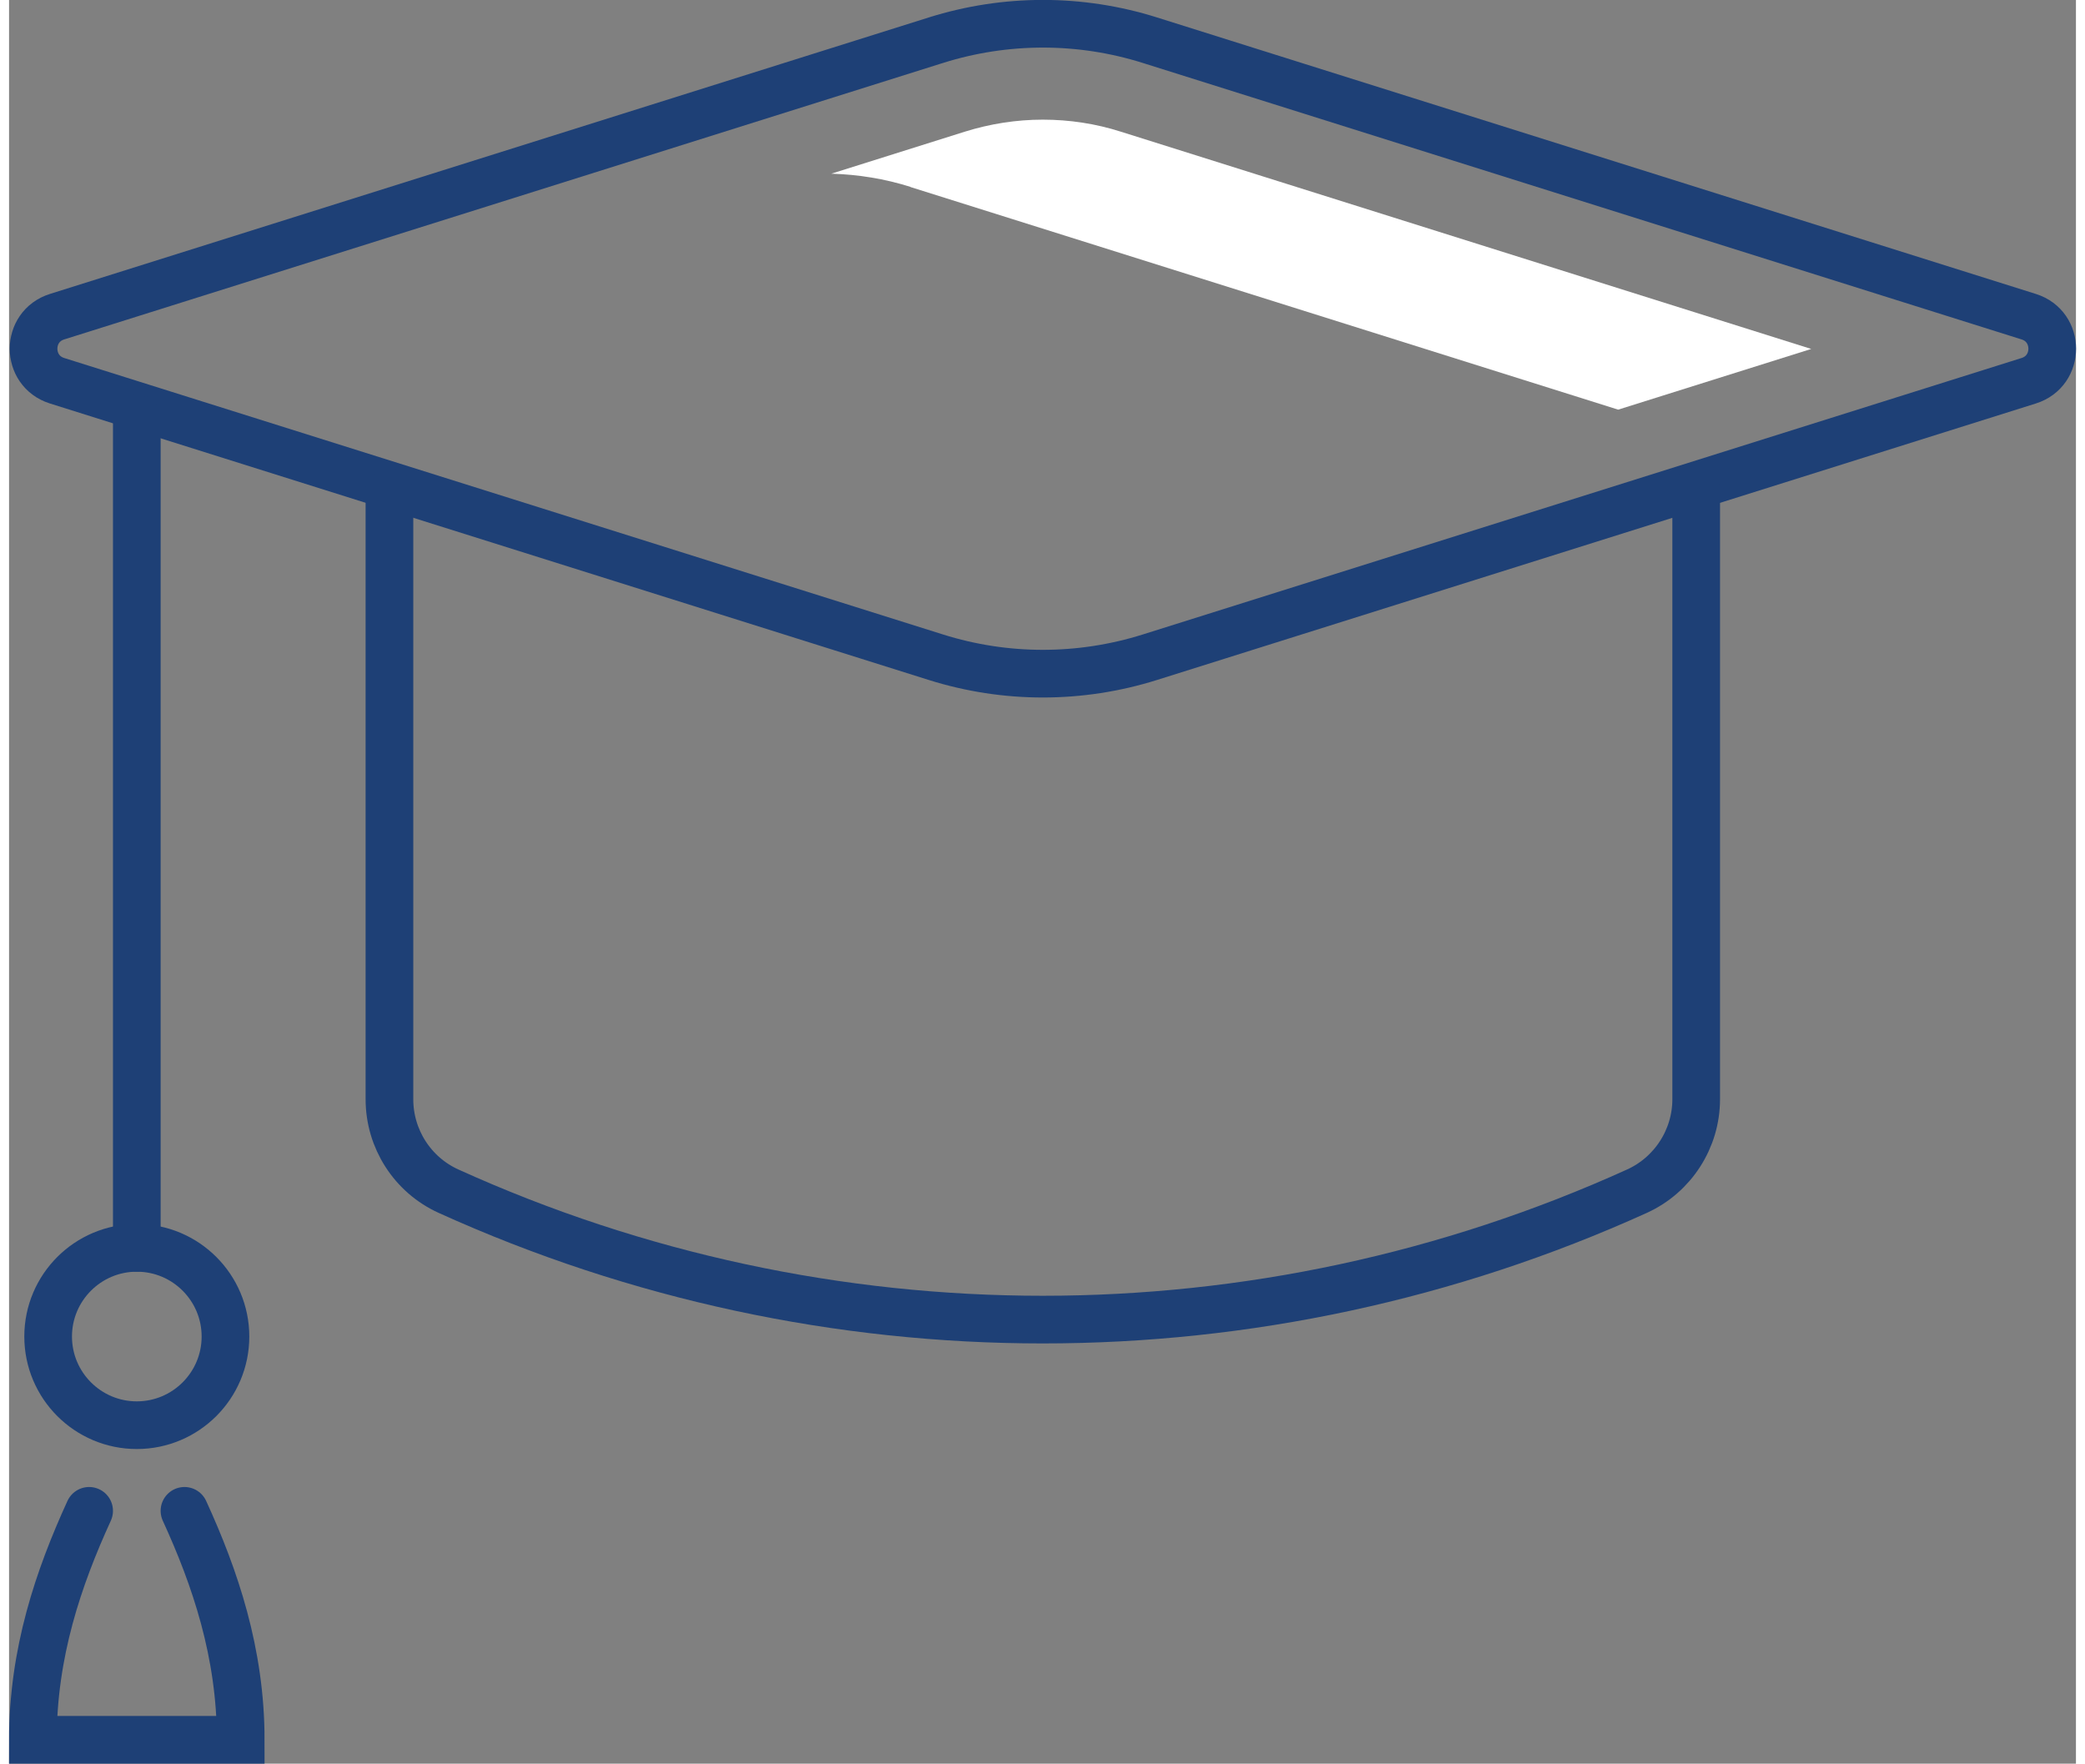
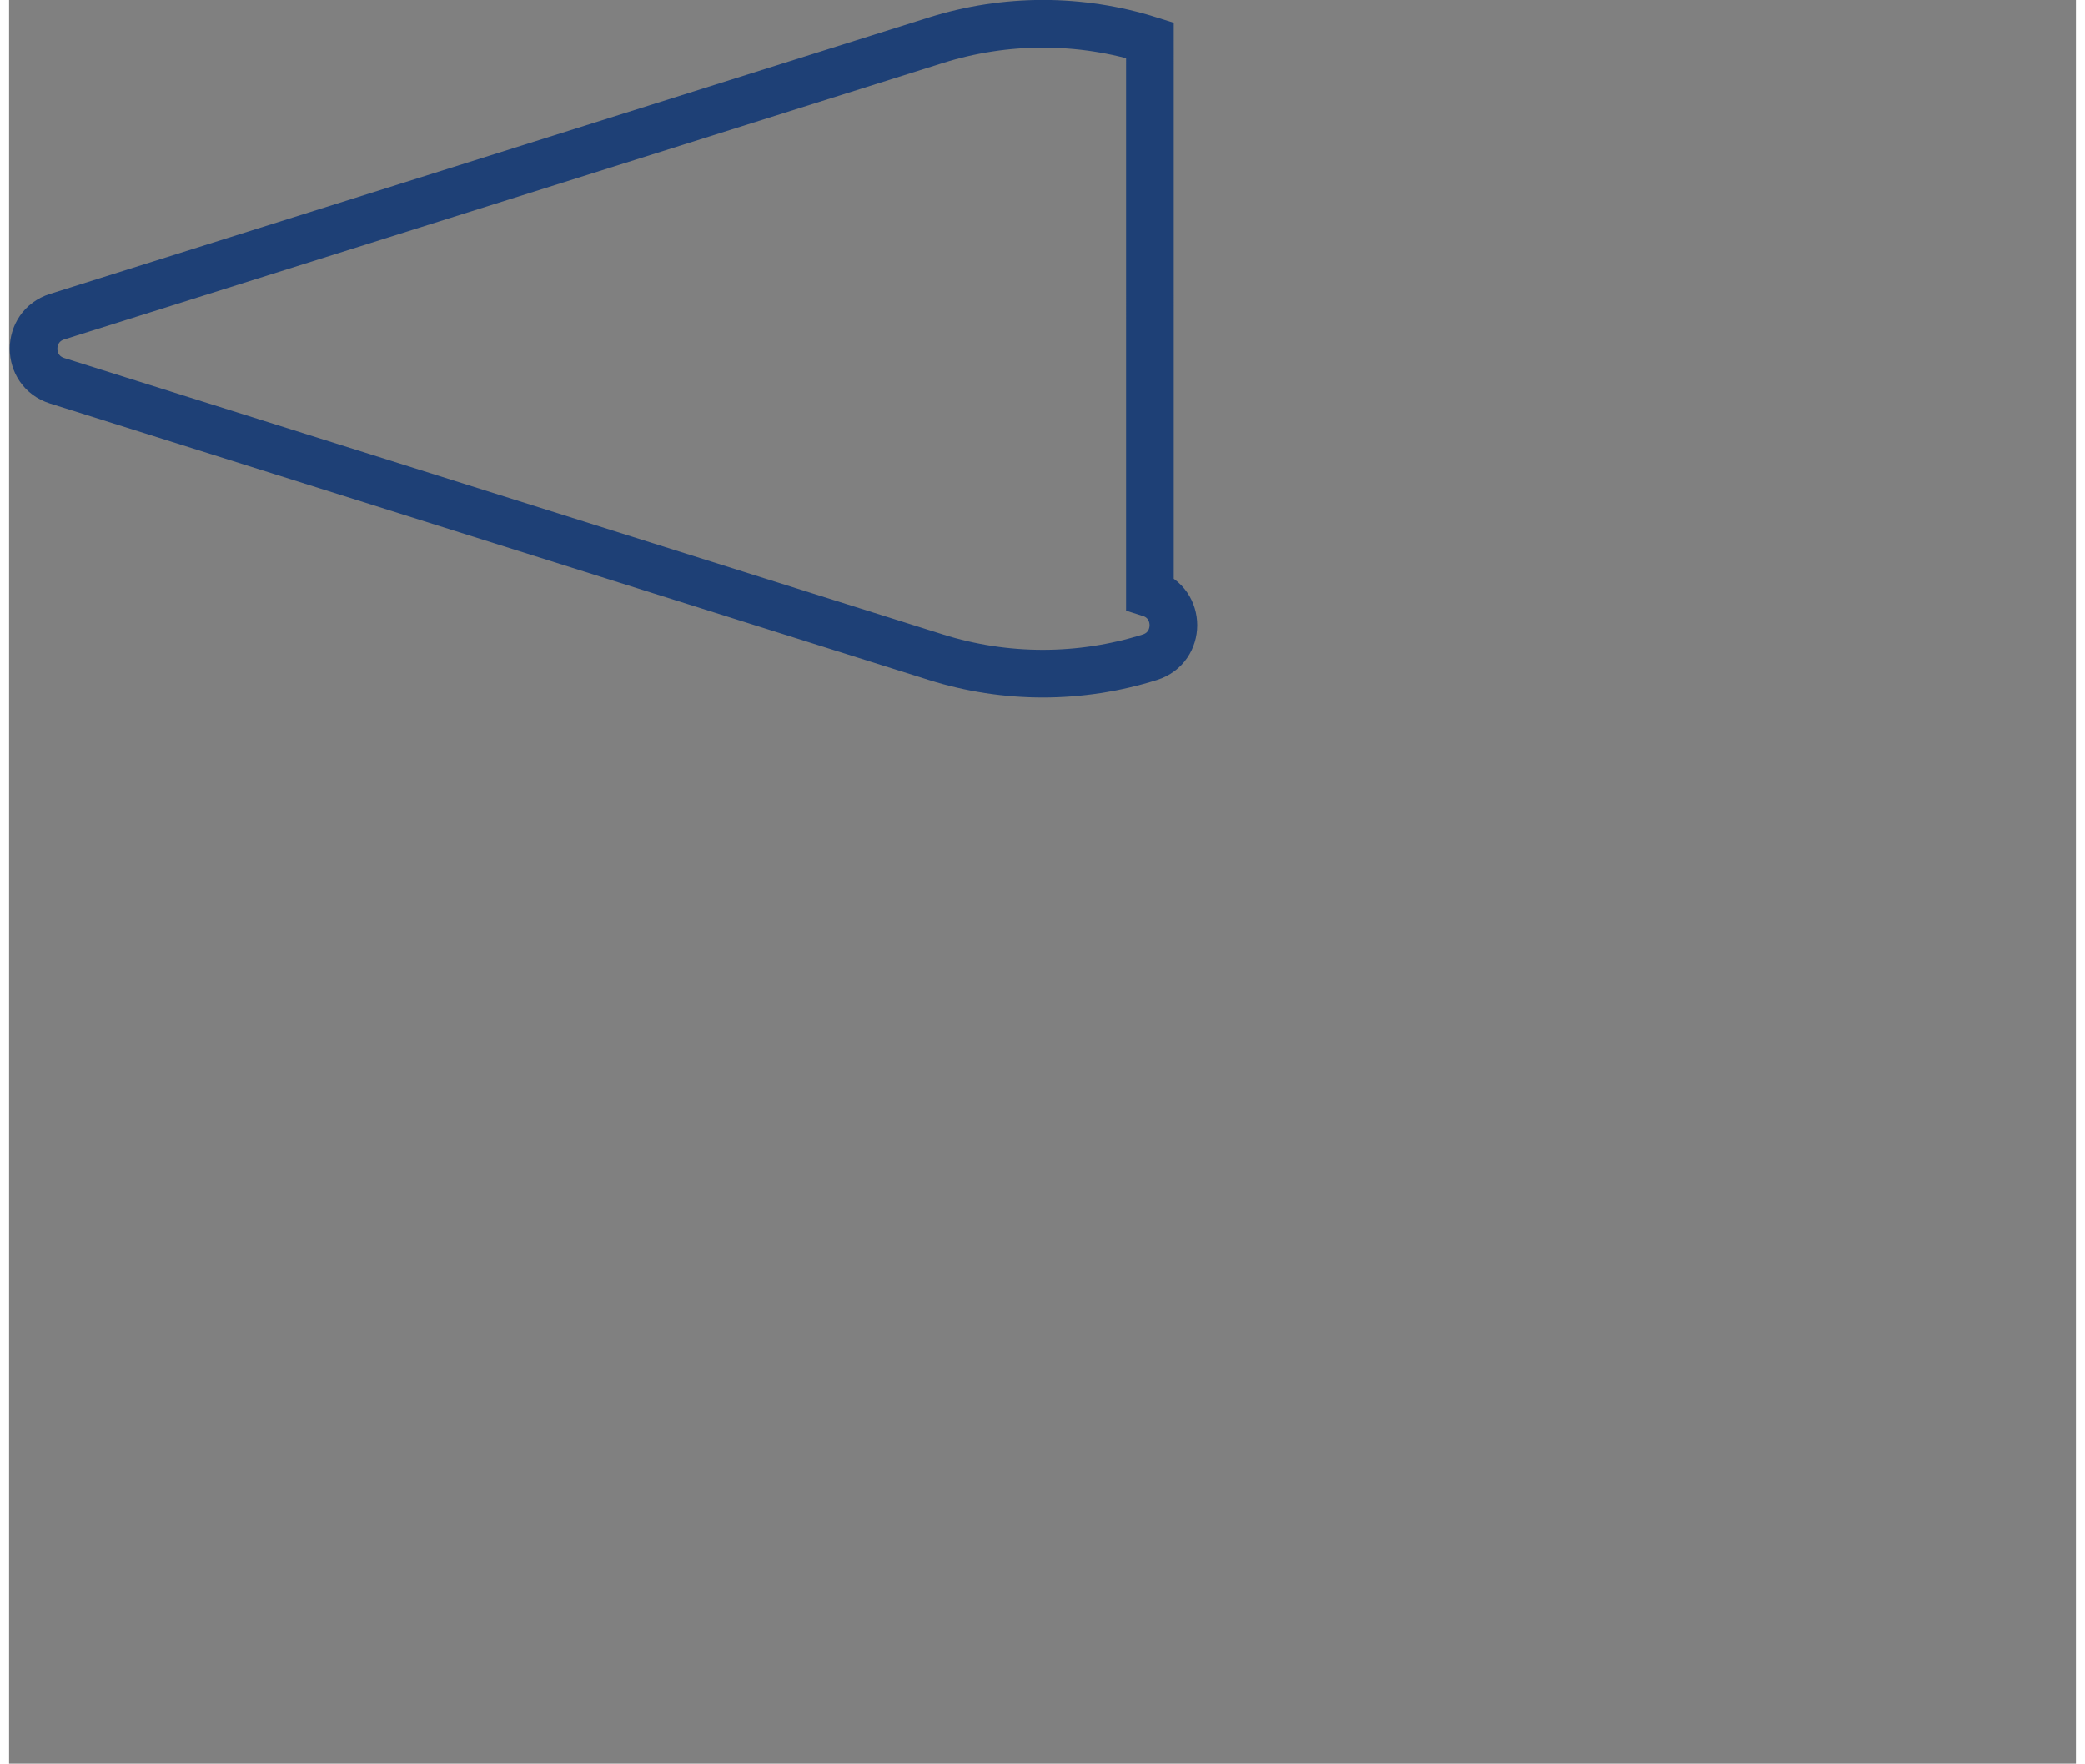
<svg xmlns="http://www.w3.org/2000/svg" width="240px" height="203px" id="Layer_2" data-name="Layer 2" viewBox="0 0 130.08 110.99">
  <rect x="0" y="0" width="130.08" height="110.99" fill="#808080" stroke="none" />
  <defs>
    <style>
      .cls-1 {
        fill: none;
        stroke: #1e4076;
        stroke-linecap: round;
        stroke-miterlimit: 10;
        stroke-width: 3px;
      }

      .cls-2 {
        fill: #fff;
        stroke-width: 0px;
      }
    </style>
  </defs>
  <g id="Icon_Set" data-name="Icon Set">
    <g>
-       <path class="cls-1" d="M58.33,2.53L3.02,19.93c-1.97.62-1.97,3.41,0,4.03l55.31,17.4c4.38,1.38,9.08,1.38,13.47,0l55.31-17.4c1.97-.62,1.97-3.41,0-4.03L71.8,2.53c-4.38-1.38-9.08-1.38-13.47,0Z" />
-       <path class="cls-2" d="M56.73,11.76c-1.62-.51-3.29-.78-4.98-.83l8.39-2.64c1.6-.5,3.25-.76,4.92-.76s3.33.25,4.92.76l43.44,13.67-12.15,3.82-44.54-14.01Z" />
-       <path class="cls-1" d="M106.18,30.94v38.24c0,2.48-1.46,4.75-3.72,5.78-23.77,10.78-51.04,10.78-74.81,0-2.26-1.03-3.71-3.29-3.71-5.78V30.94" />
-       <line class="cls-1" x1="8.04" y1="26.34" x2="8.04" y2="78.53" />
-       <path class="cls-1" d="M13.62,84.11c0-3.08-2.5-5.58-5.58-5.58s-5.58,2.5-5.58,5.58,2.5,5.58,5.58,5.58,5.58-2.5,5.58-5.58Z" />
-       <path class="cls-1" d="M5.04,95.08c-1.93,4.22-3.54,8.94-3.54,14.41h13.08c0-5.47-1.61-10.2-3.54-14.41" />
+       <path class="cls-1" d="M58.33,2.53L3.02,19.93c-1.97.62-1.97,3.41,0,4.03l55.31,17.4c4.38,1.38,9.08,1.38,13.47,0c1.97-.62,1.97-3.41,0-4.03L71.8,2.53c-4.38-1.38-9.08-1.38-13.47,0Z" />
    </g>
  </g>
</svg>